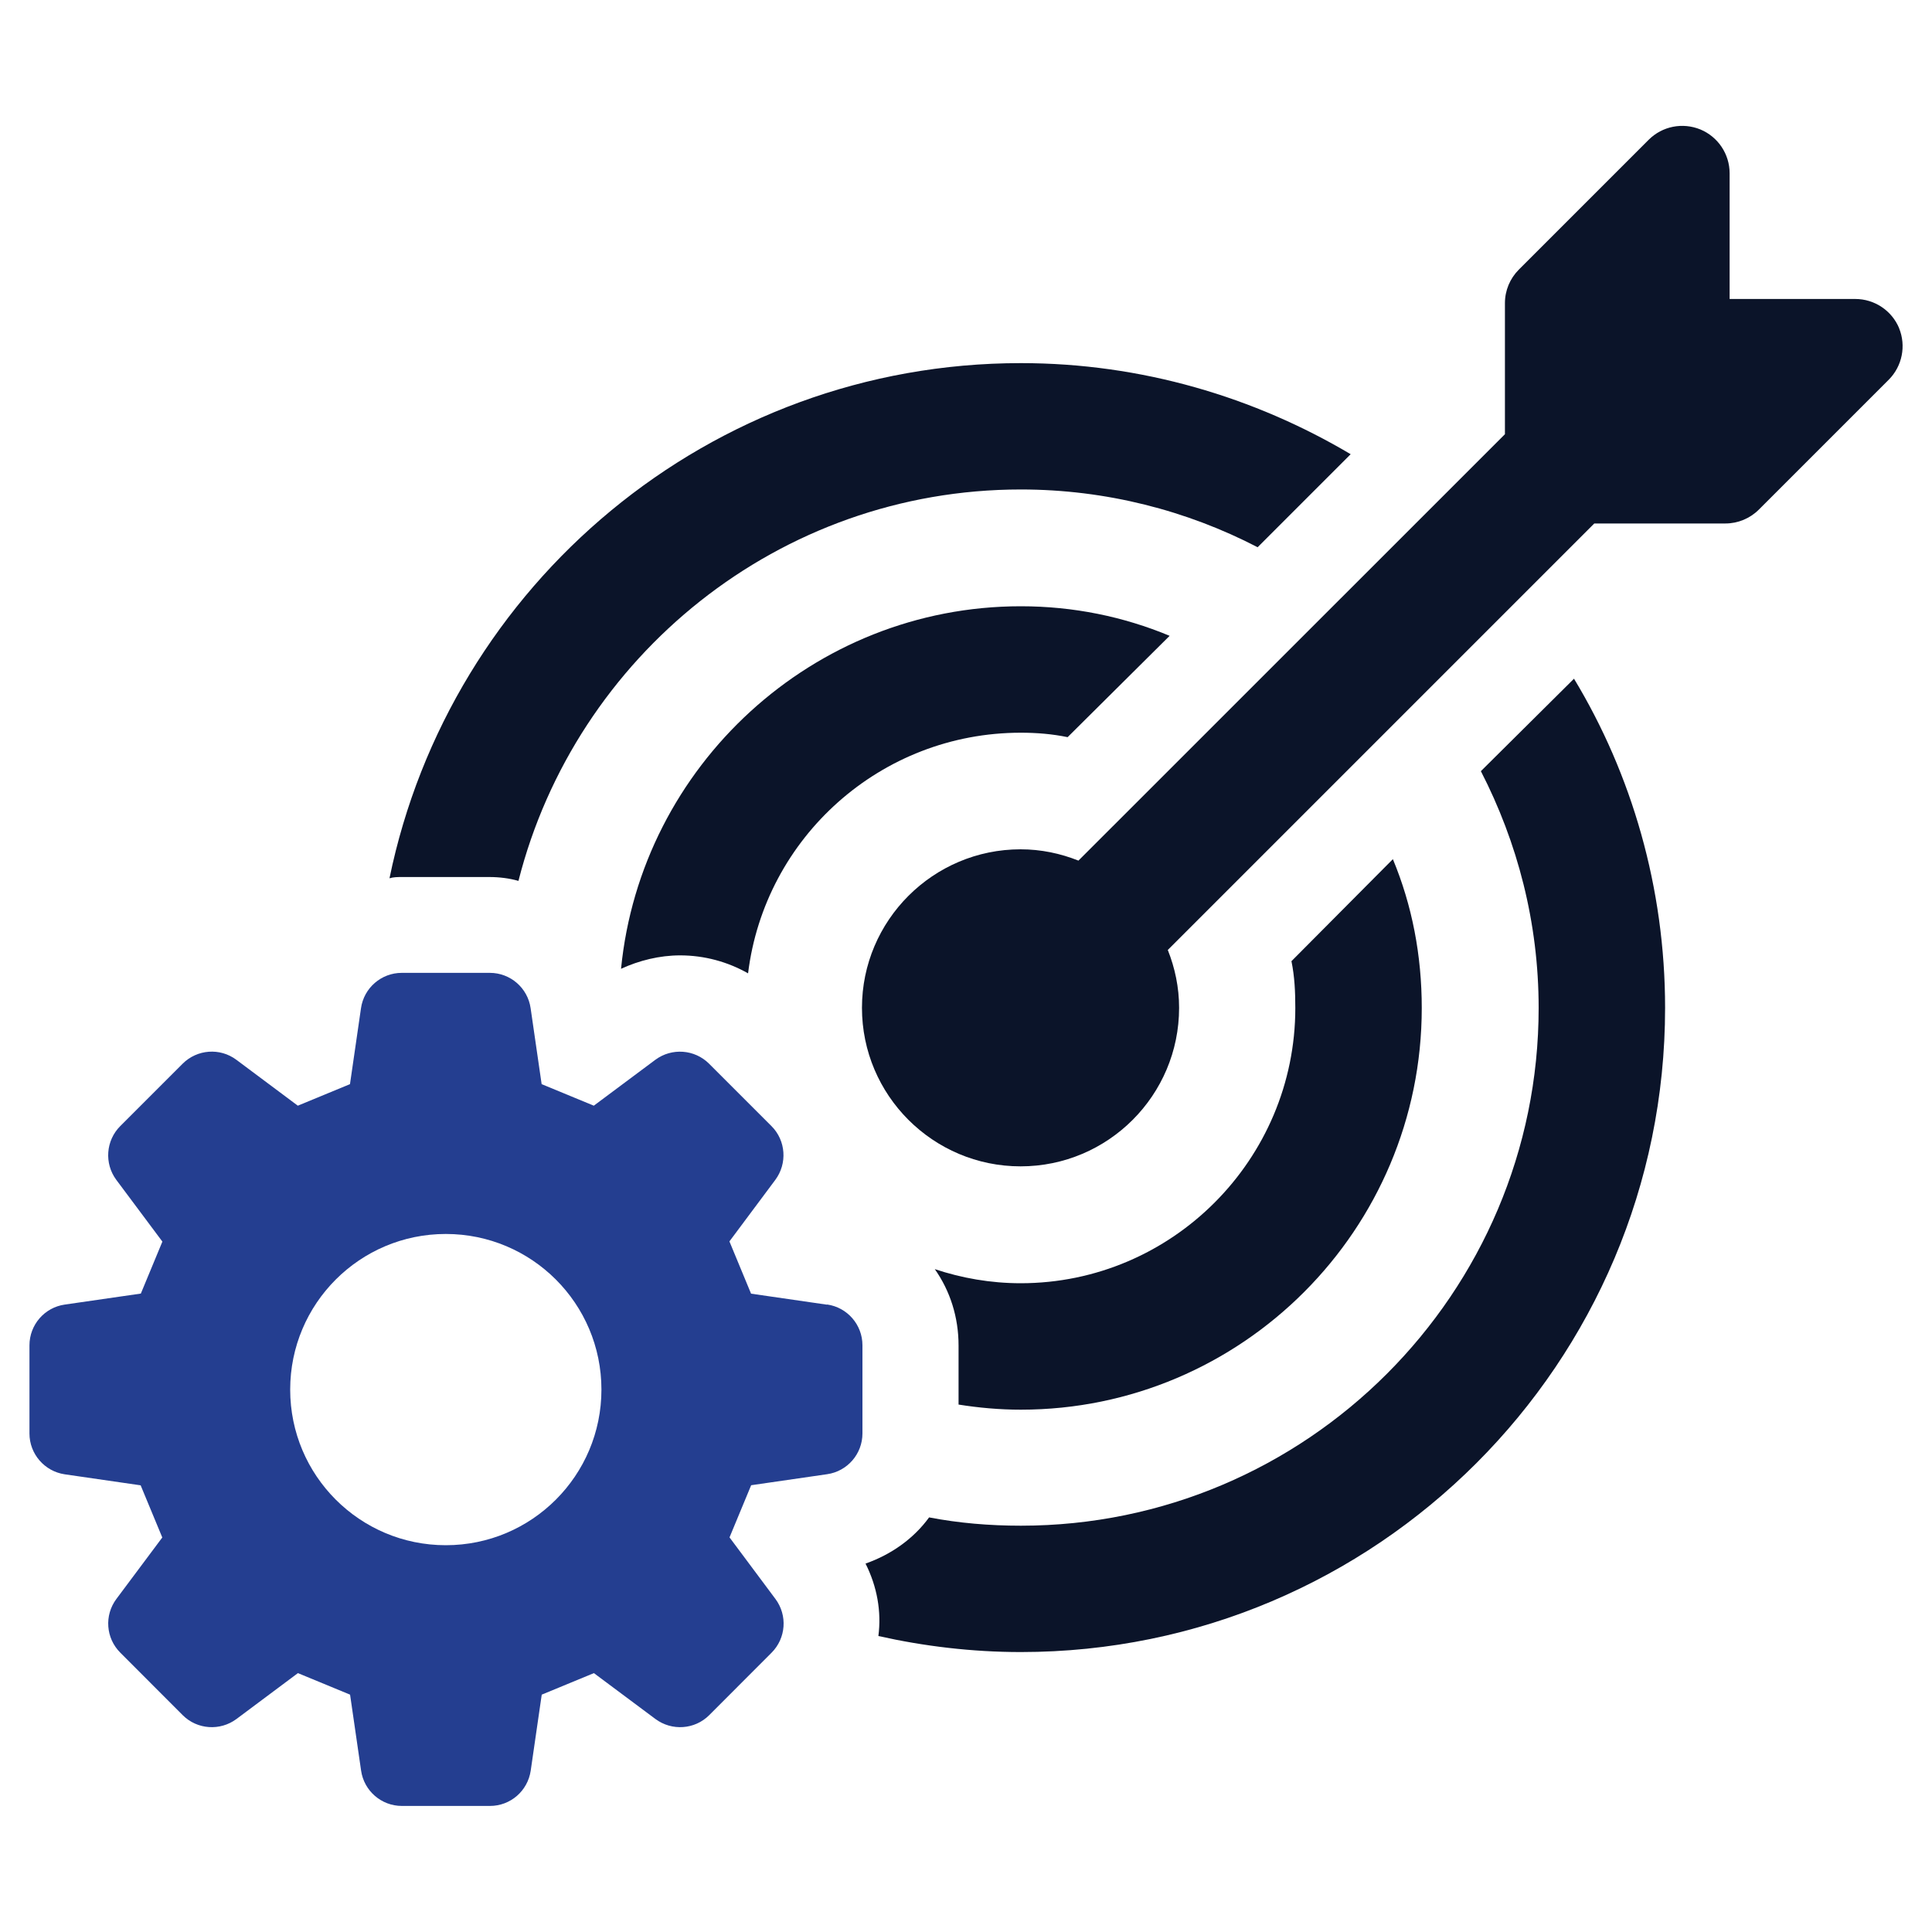
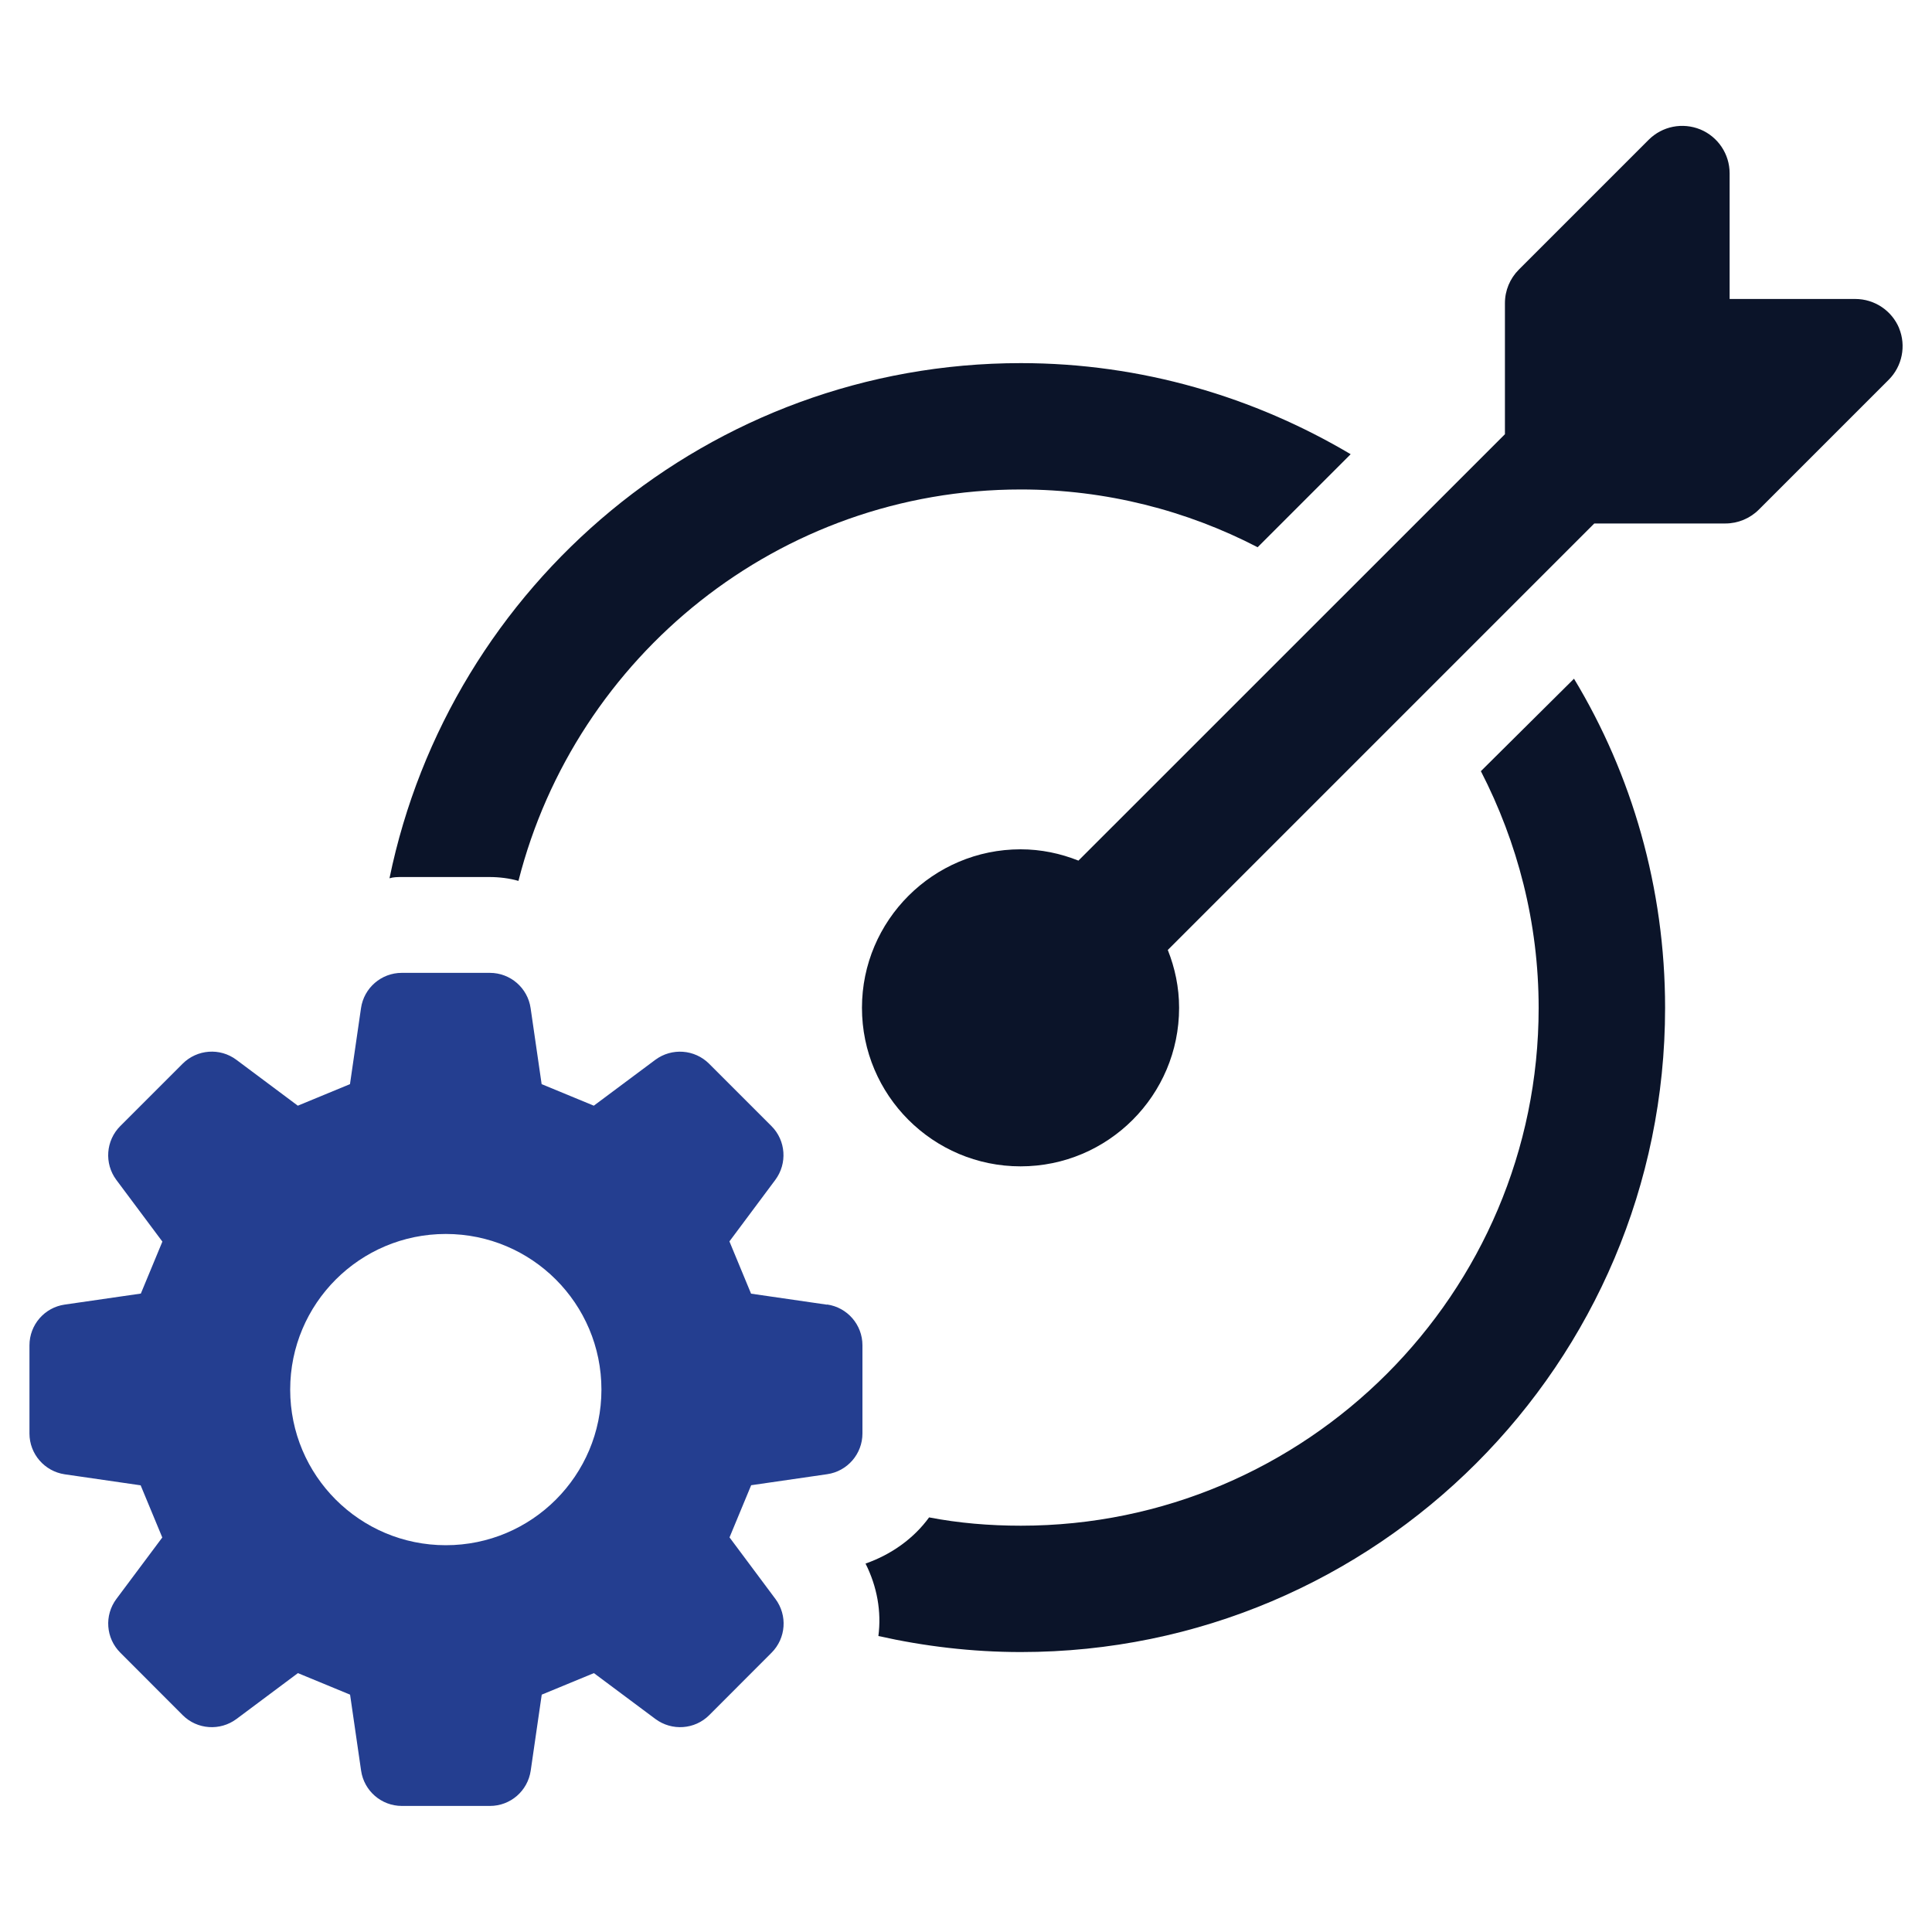
<svg xmlns="http://www.w3.org/2000/svg" id="Layer_1" viewBox="0 0 200 200">
  <defs>
    <style>.cls-1{fill:#243e90;}.cls-2{fill:#0b1429;}</style>
  </defs>
  <path class="cls-2" d="M50.68,90.79c1,0,2.06.13,2.99.4,5.91-23.25,26.97-40.52,52.01-40.52,8.83,0,17.2,2.19,24.51,5.98l9.63-9.63c-9.96-5.91-21.65-9.43-34.14-9.43-32.21,0-59.11,22.91-65.36,53.33.4-.13.86-.13,1.26-.13h9.1Z" />
  <path class="cls-2" d="M153.3,79.83c3.79,7.37,5.98,15.67,5.98,24.51,0,29.56-24.05,53.6-53.6,53.6-3.25,0-6.44-.27-9.5-.86-1.59,2.19-3.92,3.85-6.58,4.78,1.2,2.39,1.66,4.98,1.33,7.5,4.72,1.06,9.7,1.66,14.75,1.66,36.8,0,66.69-29.89,66.69-66.69,0-12.42-3.45-24.18-9.43-34.07l-9.63,9.56Z" />
-   <path class="cls-2" d="M64.29,100.29c1.86-.86,3.99-1.39,6.11-1.39,2.52,0,4.92.66,7.04,1.86,1.73-14.08,13.75-24.91,28.23-24.91,1.66,0,3.25.13,4.85.46l10.56-10.49c-4.78-1.99-9.96-3.06-15.41-3.06-21.52,0-39.32,16.54-41.38,37.53Z" />
-   <path class="cls-2" d="M105.67,132.84c-3.12,0-6.11-.53-8.9-1.46,1.59,2.26,2.46,4.98,2.46,7.91v6.11c2.06.33,4.25.53,6.44.53,22.91,0,41.51-18.66,41.51-41.58,0-5.45-1-10.63-2.99-15.41l-10.5,10.56c.33,1.6.4,3.19.4,4.85,0,15.67-12.75,28.49-28.43,28.49Z" />
  <path class="cls-2" d="M196.6,33.98c-.76-1.83-2.55-3.03-4.54-3.03h-13.01v-13.01c0-1.99-1.2-3.78-3.03-4.54-1.84-.75-3.94-.34-5.35,1.07l-13.44,13.44c-.92.92-1.44,2.16-1.44,3.47v13.57l-44.15,44.14c-1.86-.74-3.87-1.17-5.99-1.17-9.05,0-16.42,7.36-16.42,16.41s7.36,16.41,16.42,16.41,16.41-7.36,16.41-16.41c0-2.12-.43-4.13-1.17-5.99l44.15-44.15h13.57c1.3,0,2.55-.52,3.47-1.44l13.44-13.44c1.4-1.4,1.82-3.52,1.07-5.34Z" />
  <path class="cls-1" d="M85.61,135.06l-7.86-1.14c-.99-2.39-1.25-3.02-2.24-5.41l4.75-6.37c1.26-1.7,1.1-4.07-.4-5.57l-6.45-6.45c-1.5-1.5-3.87-1.67-5.57-.41l-6.37,4.75c-2.38-.99-3.02-1.25-5.4-2.23l-1.14-7.86c-.3-2.1-2.1-3.66-4.22-3.66h-9.12c-2.12,0-3.92,1.56-4.22,3.66l-1.14,7.86c-2.38.99-3.02,1.25-5.4,2.23l-6.36-4.75c-1.7-1.27-4.07-1.09-5.57.41l-6.45,6.45c-1.5,1.5-1.67,3.87-.41,5.57l4.77,6.39c-.98,2.37-1.25,3.01-2.23,5.38l-7.88,1.14c-2.1.3-3.65,2.1-3.65,4.22v9.13c0,2.11,1.56,3.91,3.65,4.22l7.86,1.14c.99,2.38,1.25,3.02,2.24,5.4l-4.75,6.36c-1.27,1.7-1.1,4.07.41,5.57l6.45,6.46c1.5,1.5,3.87,1.66,5.57.4l6.36-4.75c2.39.99,3.02,1.25,5.4,2.23l1.14,7.86c.3,2.1,2.1,3.66,4.22,3.66h9.12c2.12,0,3.91-1.55,4.22-3.66l1.14-7.86c2.38-.98,3.02-1.25,5.4-2.23l6.37,4.75c1.7,1.26,4.07,1.1,5.57-.4l6.45-6.46c1.5-1.5,1.67-3.87.4-5.57l-4.75-6.37c.99-2.38,1.25-3.02,2.24-5.4l7.86-1.14c2.1-.3,3.66-2.1,3.66-4.22v-9.13c0-2.12-1.56-3.92-3.66-4.22ZM46.15,159.96c-8.9,0-16.11-7.21-16.11-16.11s7.21-16.11,16.11-16.11,16.11,7.21,16.11,16.11-7.21,16.11-16.11,16.11Z" />
</svg>